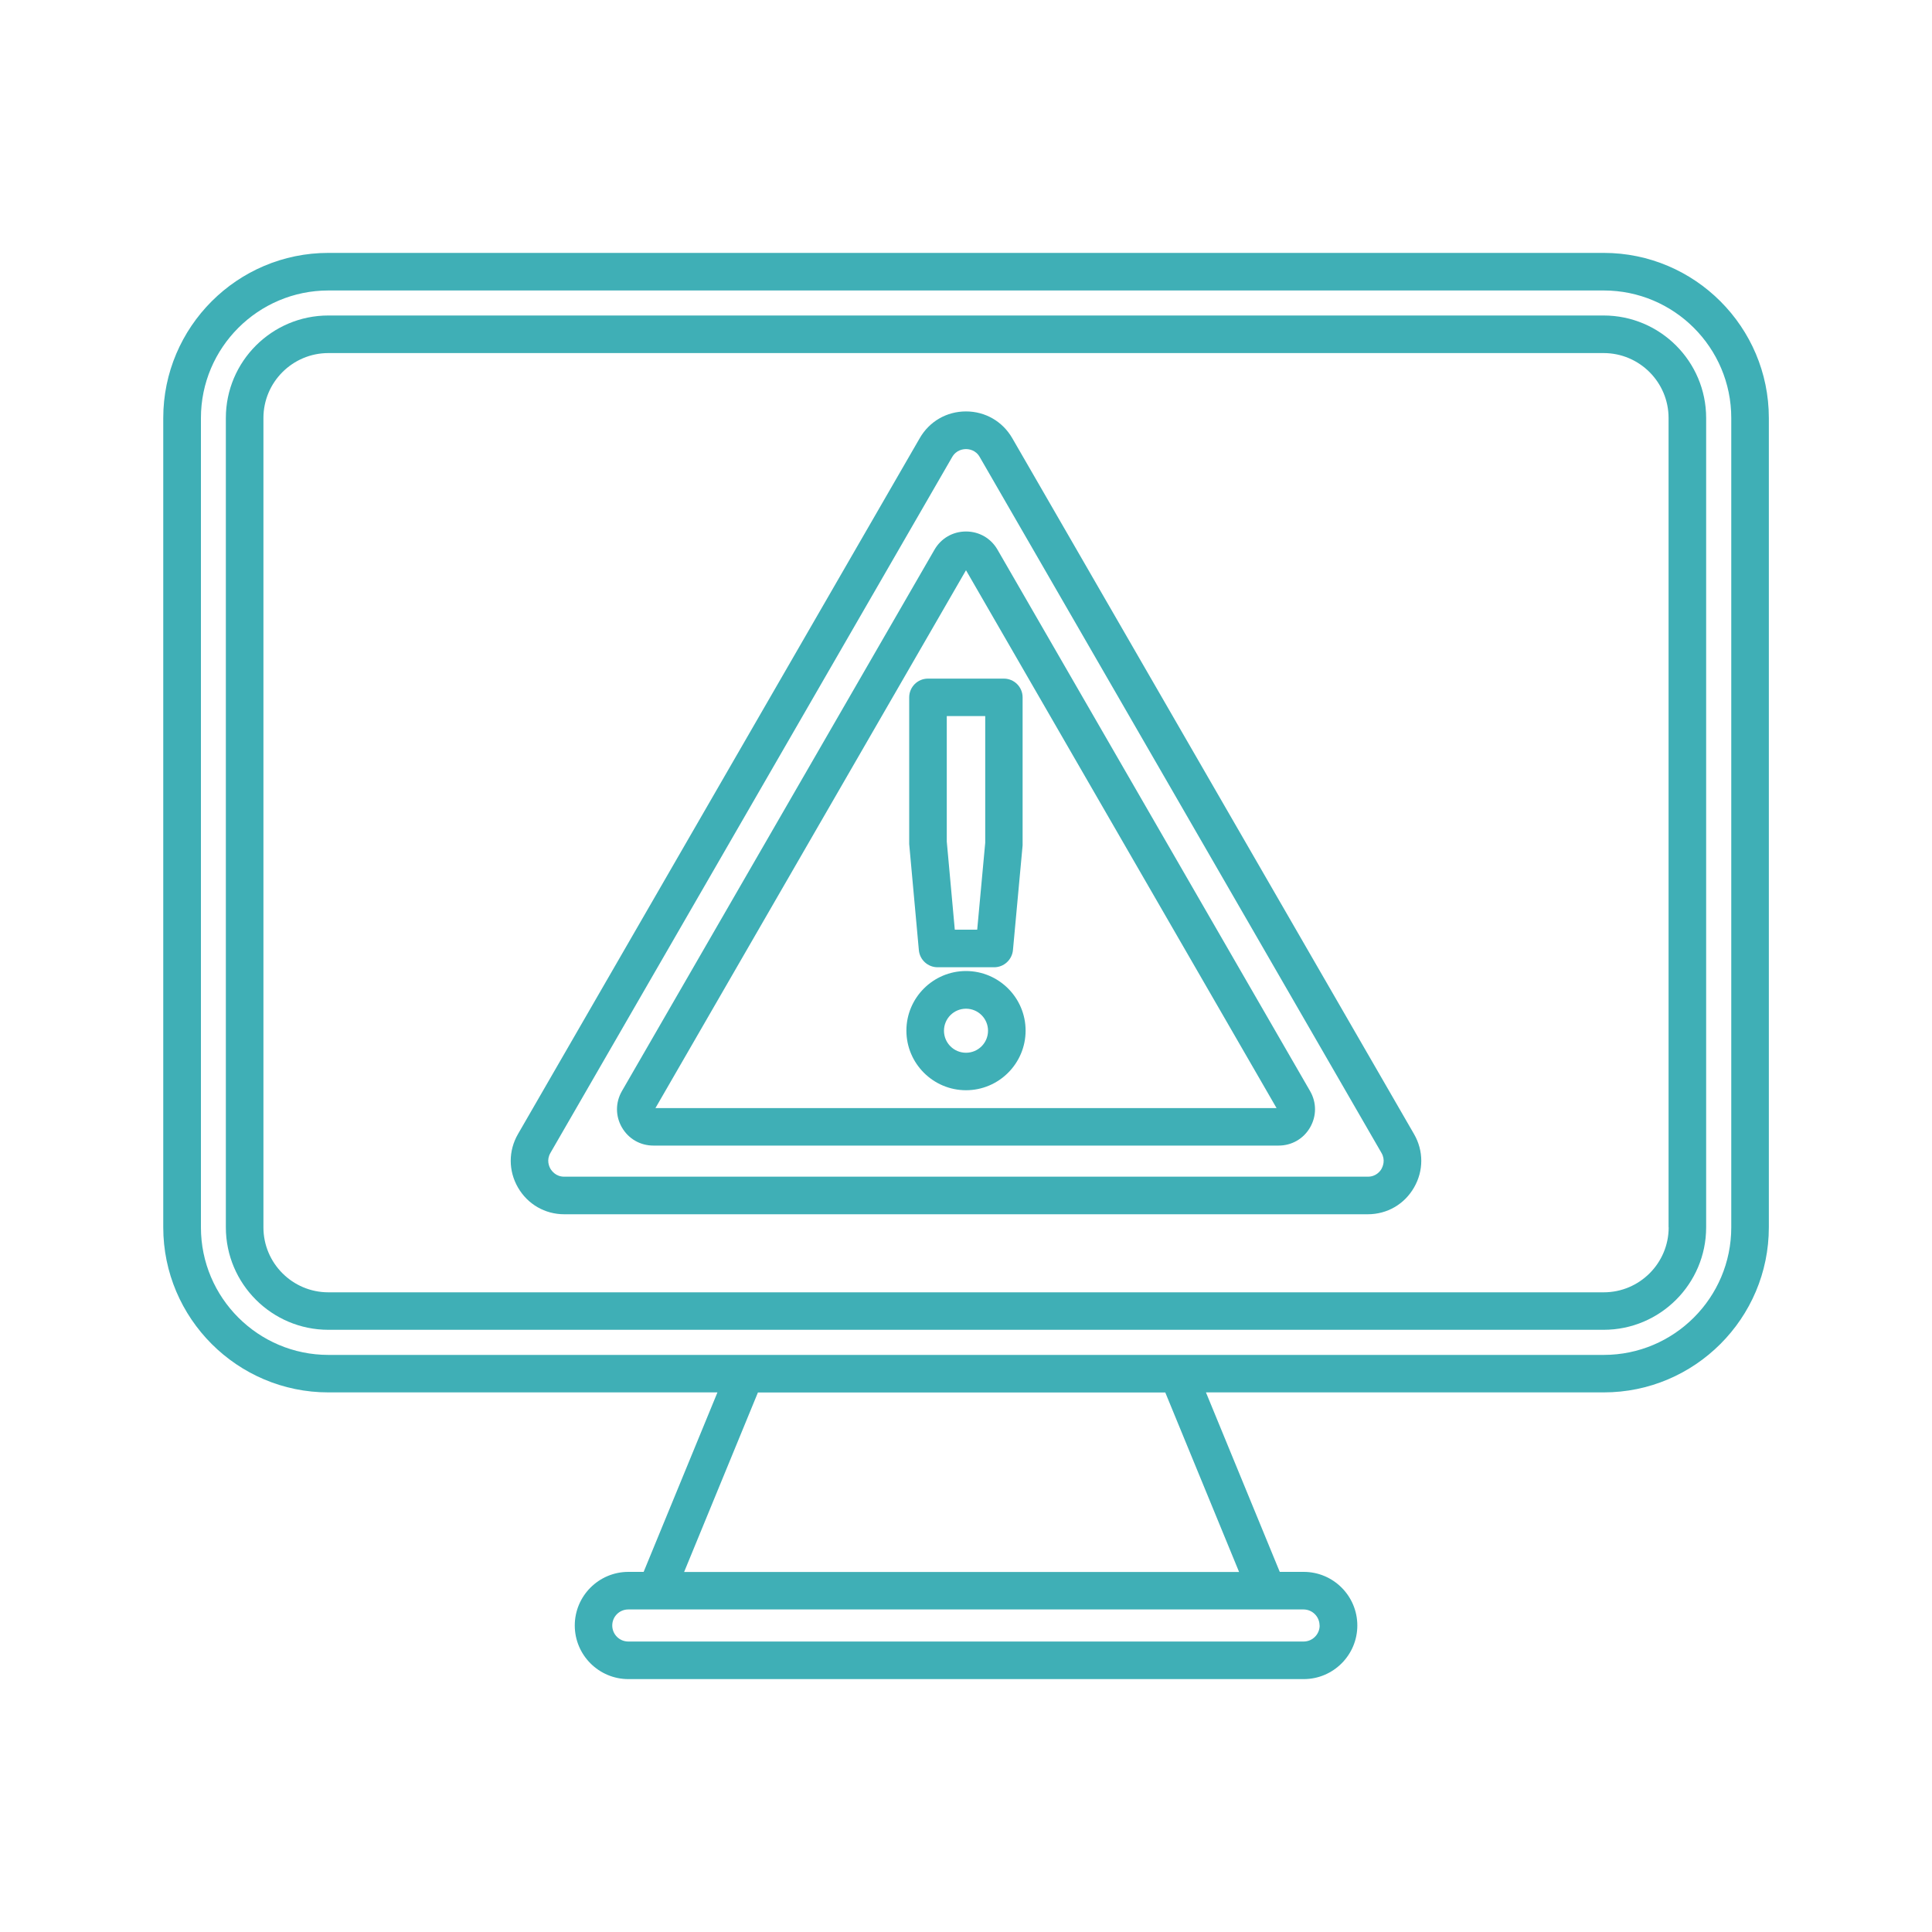
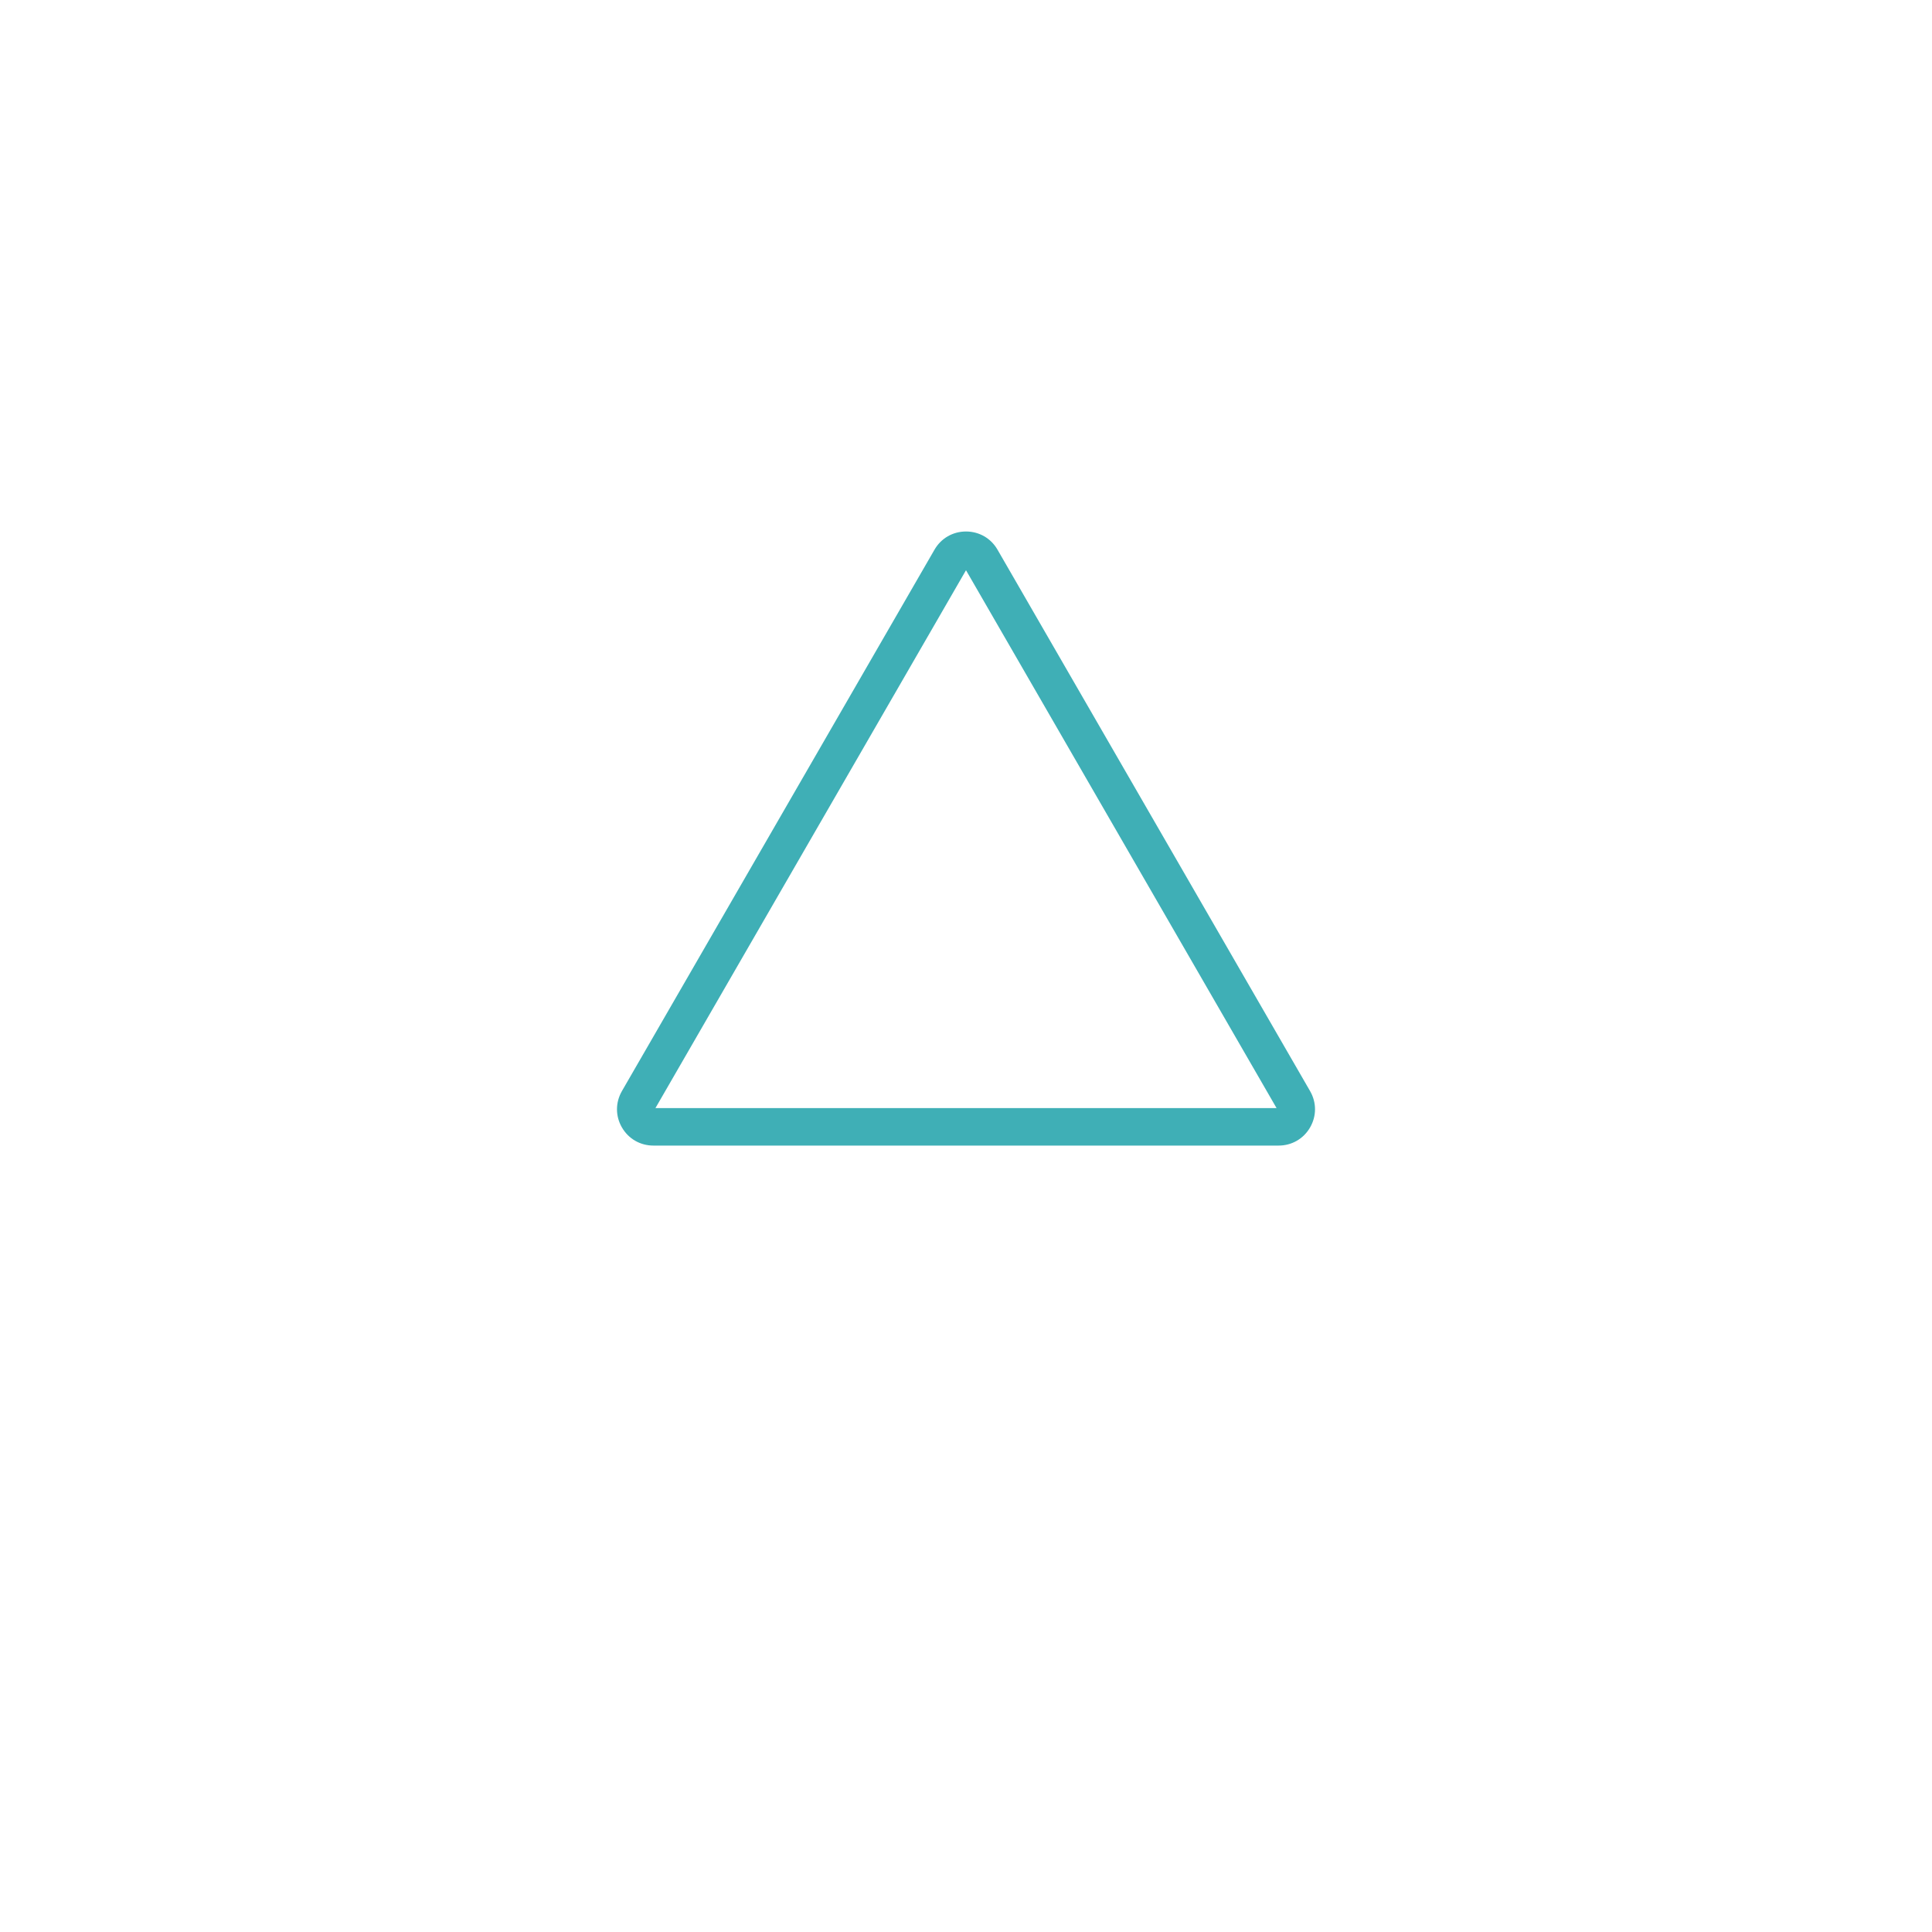
<svg xmlns="http://www.w3.org/2000/svg" id="Layer_1" viewBox="0 0 200 200">
  <defs>
    <style>.cls-1{fill:#3fafb6;}</style>
  </defs>
-   <path class="cls-1" d="M104.79,45.36c-1-1.73-2.79-2.77-4.79-2.77s-3.79,1.03-4.79,2.77h0s-41.59,72.04-41.59,72.04c-1,1.73-1,3.8,0,5.53s2.79,2.77,4.79,2.77h83.18c2,0,3.79-1.03,4.79-2.77,1-1.73,1-3.8,0-5.53l-41.59-72.04ZM143.02,120.99c-.14.25-.57.82-1.42.82H58.41c-.86,0-1.28-.58-1.43-.82-.14-.25-.43-.9,0-1.64l41.59-72.04h0c.43-.74,1.14-.82,1.43-.82s1,.08,1.42.82l41.59,72.04c.43.74.14,1.4,0,1.65Z" />
  <path class="cls-1" d="M103.26,56.9c-.68-1.18-1.9-1.88-3.26-1.88s-2.58.7-3.26,1.88l-32.36,56.05h0c-.68,1.18-.68,2.59,0,3.76.68,1.18,1.9,1.88,3.26,1.88h64.72c1.36,0,2.58-.7,3.26-1.88.68-1.18.68-2.58,0-3.76l-32.36-56.05ZM67.85,114.71l32.15-55.68,32.15,55.68h-64.29Z" />
-   <path class="cls-1" d="M100,100.52c-3.4,0-6.17,2.77-6.17,6.17s2.77,6.17,6.17,6.17,6.17-2.77,6.17-6.17-2.77-6.17-6.17-6.17ZM100,108.98c-1.26,0-2.28-1.02-2.28-2.28s1.02-2.28,2.28-2.28,2.28,1.02,2.28,2.28-1.02,2.28-2.28,2.28Z" />
-   <path class="cls-1" d="M94.12,72.18v15.02c0,.06,0,.12,0,.18l1,10.98c.09,1,.93,1.77,1.94,1.77h5.86c1,0,1.84-.77,1.94-1.77l1-10.85c0-.06,0-.12,0-.18v-15.14c0-1.07-.87-1.94-1.94-1.94h-7.86c-1.07,0-1.94.87-1.94,1.94ZM98.01,74.13h3.98v13.11l-.83,9h-2.32l-.83-9.12v-12.98Z" />
-   <path class="cls-1" d="M166.01,26.18H33.99c-9.42,0-17.09,7.67-17.09,17.09v83.78c0,9.42,7.67,17.09,17.09,17.09h40.28l-7.64,18.58h-1.58c-3.06,0-5.55,2.49-5.55,5.55s2.49,5.55,5.55,5.55h69.91c3.06,0,5.55-2.49,5.55-5.55s-2.49-5.55-5.55-5.55h-2.48l-7.64-18.58h41.18c9.42,0,17.09-7.67,17.09-17.09V43.27c0-9.42-7.67-17.09-17.09-17.09ZM136.61,168.27c0,.91-.74,1.66-1.66,1.66h-69.91c-.91,0-1.66-.74-1.66-1.66s.74-1.66,1.66-1.66h2.88s0,0,0,0c0,0,0,0,0,0h63.24s0,0,0,0c0,0,0,0,0,0h3.78c.91,0,1.66.74,1.66,1.66ZM128.27,162.73h-57.45l7.64-18.58h42.17l7.64,18.58ZM179.22,127.06c0,7.28-5.92,13.2-13.2,13.2h-44.05s0,0-.01,0h-44.8s0,0-.01,0h-43.15c-7.28,0-13.2-5.92-13.2-13.2V43.27c0-7.28,5.92-13.2,13.2-13.2h132.02c7.28,0,13.2,5.92,13.2,13.2v83.78Z" />
-   <path class="cls-1" d="M166.01,32.66H33.99c-5.85,0-10.61,4.76-10.61,10.61v83.78c0,5.85,4.76,10.61,10.61,10.61h132.02c5.85,0,10.61-4.76,10.61-10.61V43.27c0-5.85-4.76-10.61-10.61-10.61ZM172.74,127.06c0,3.71-3.02,6.72-6.72,6.72H33.99c-3.71,0-6.72-3.02-6.72-6.72V43.27c0-3.71,3.02-6.72,6.72-6.72h132.02c3.71,0,6.72,3.02,6.72,6.72v83.78Z" />
</svg>